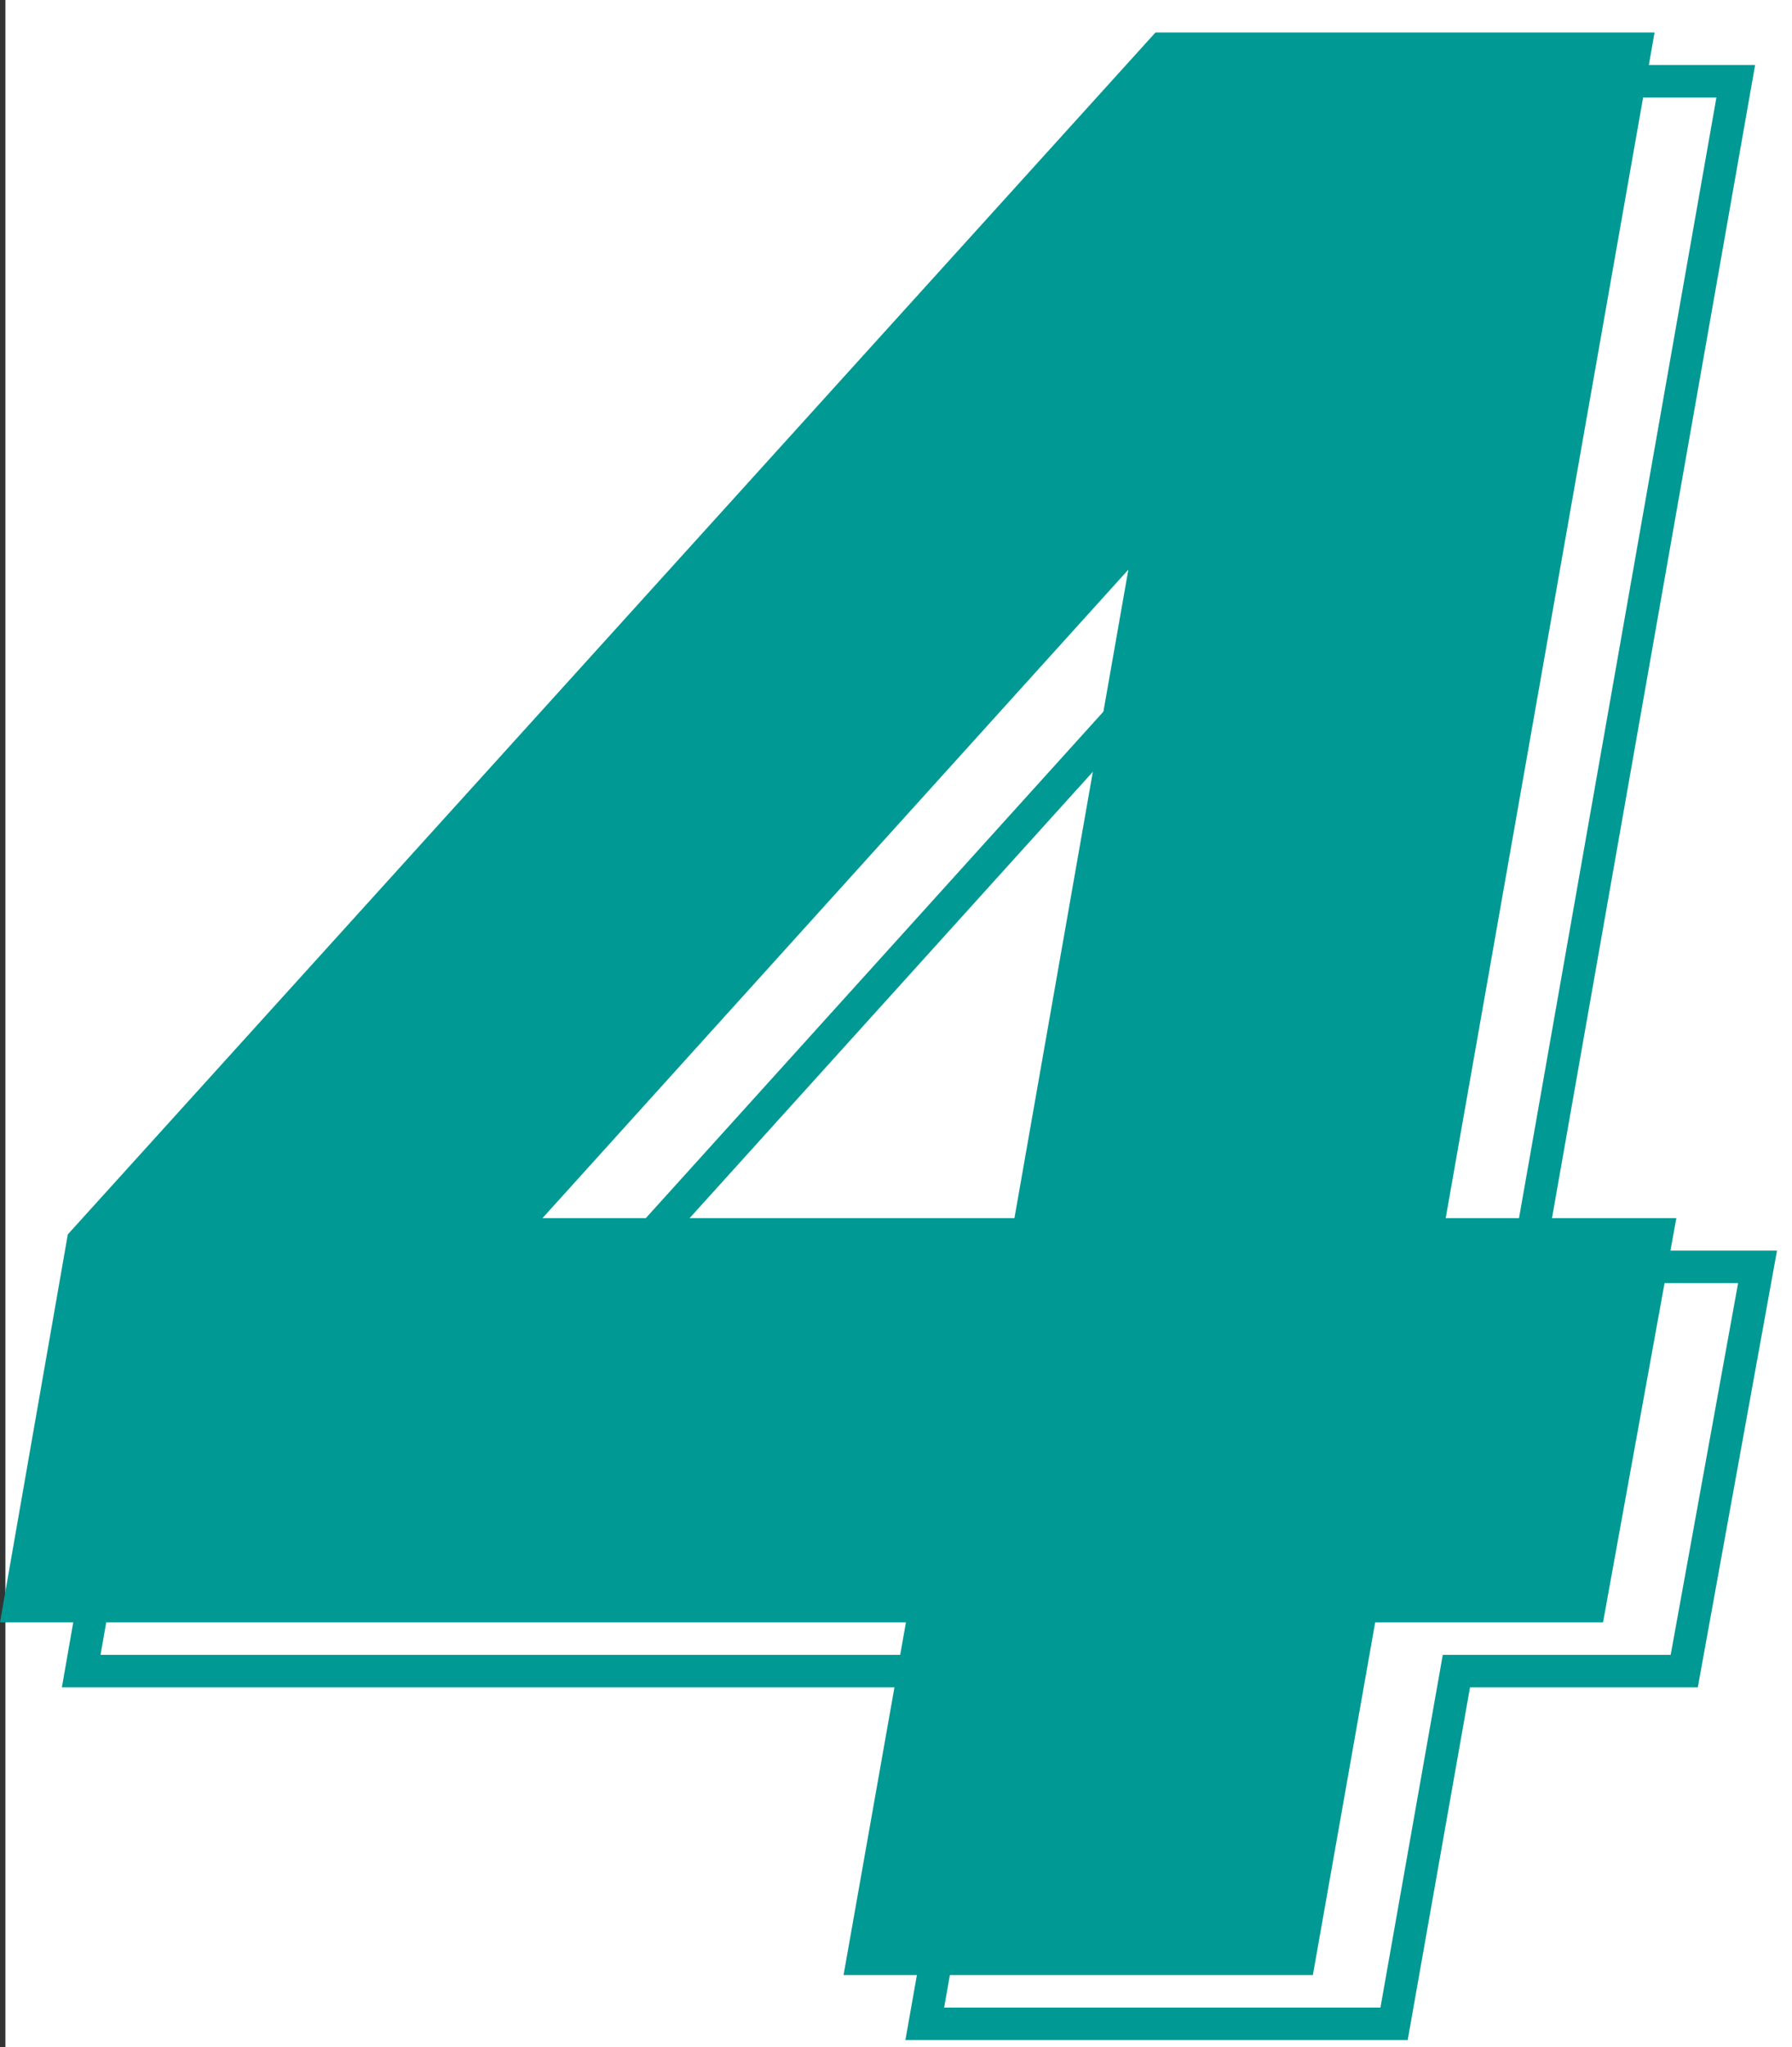
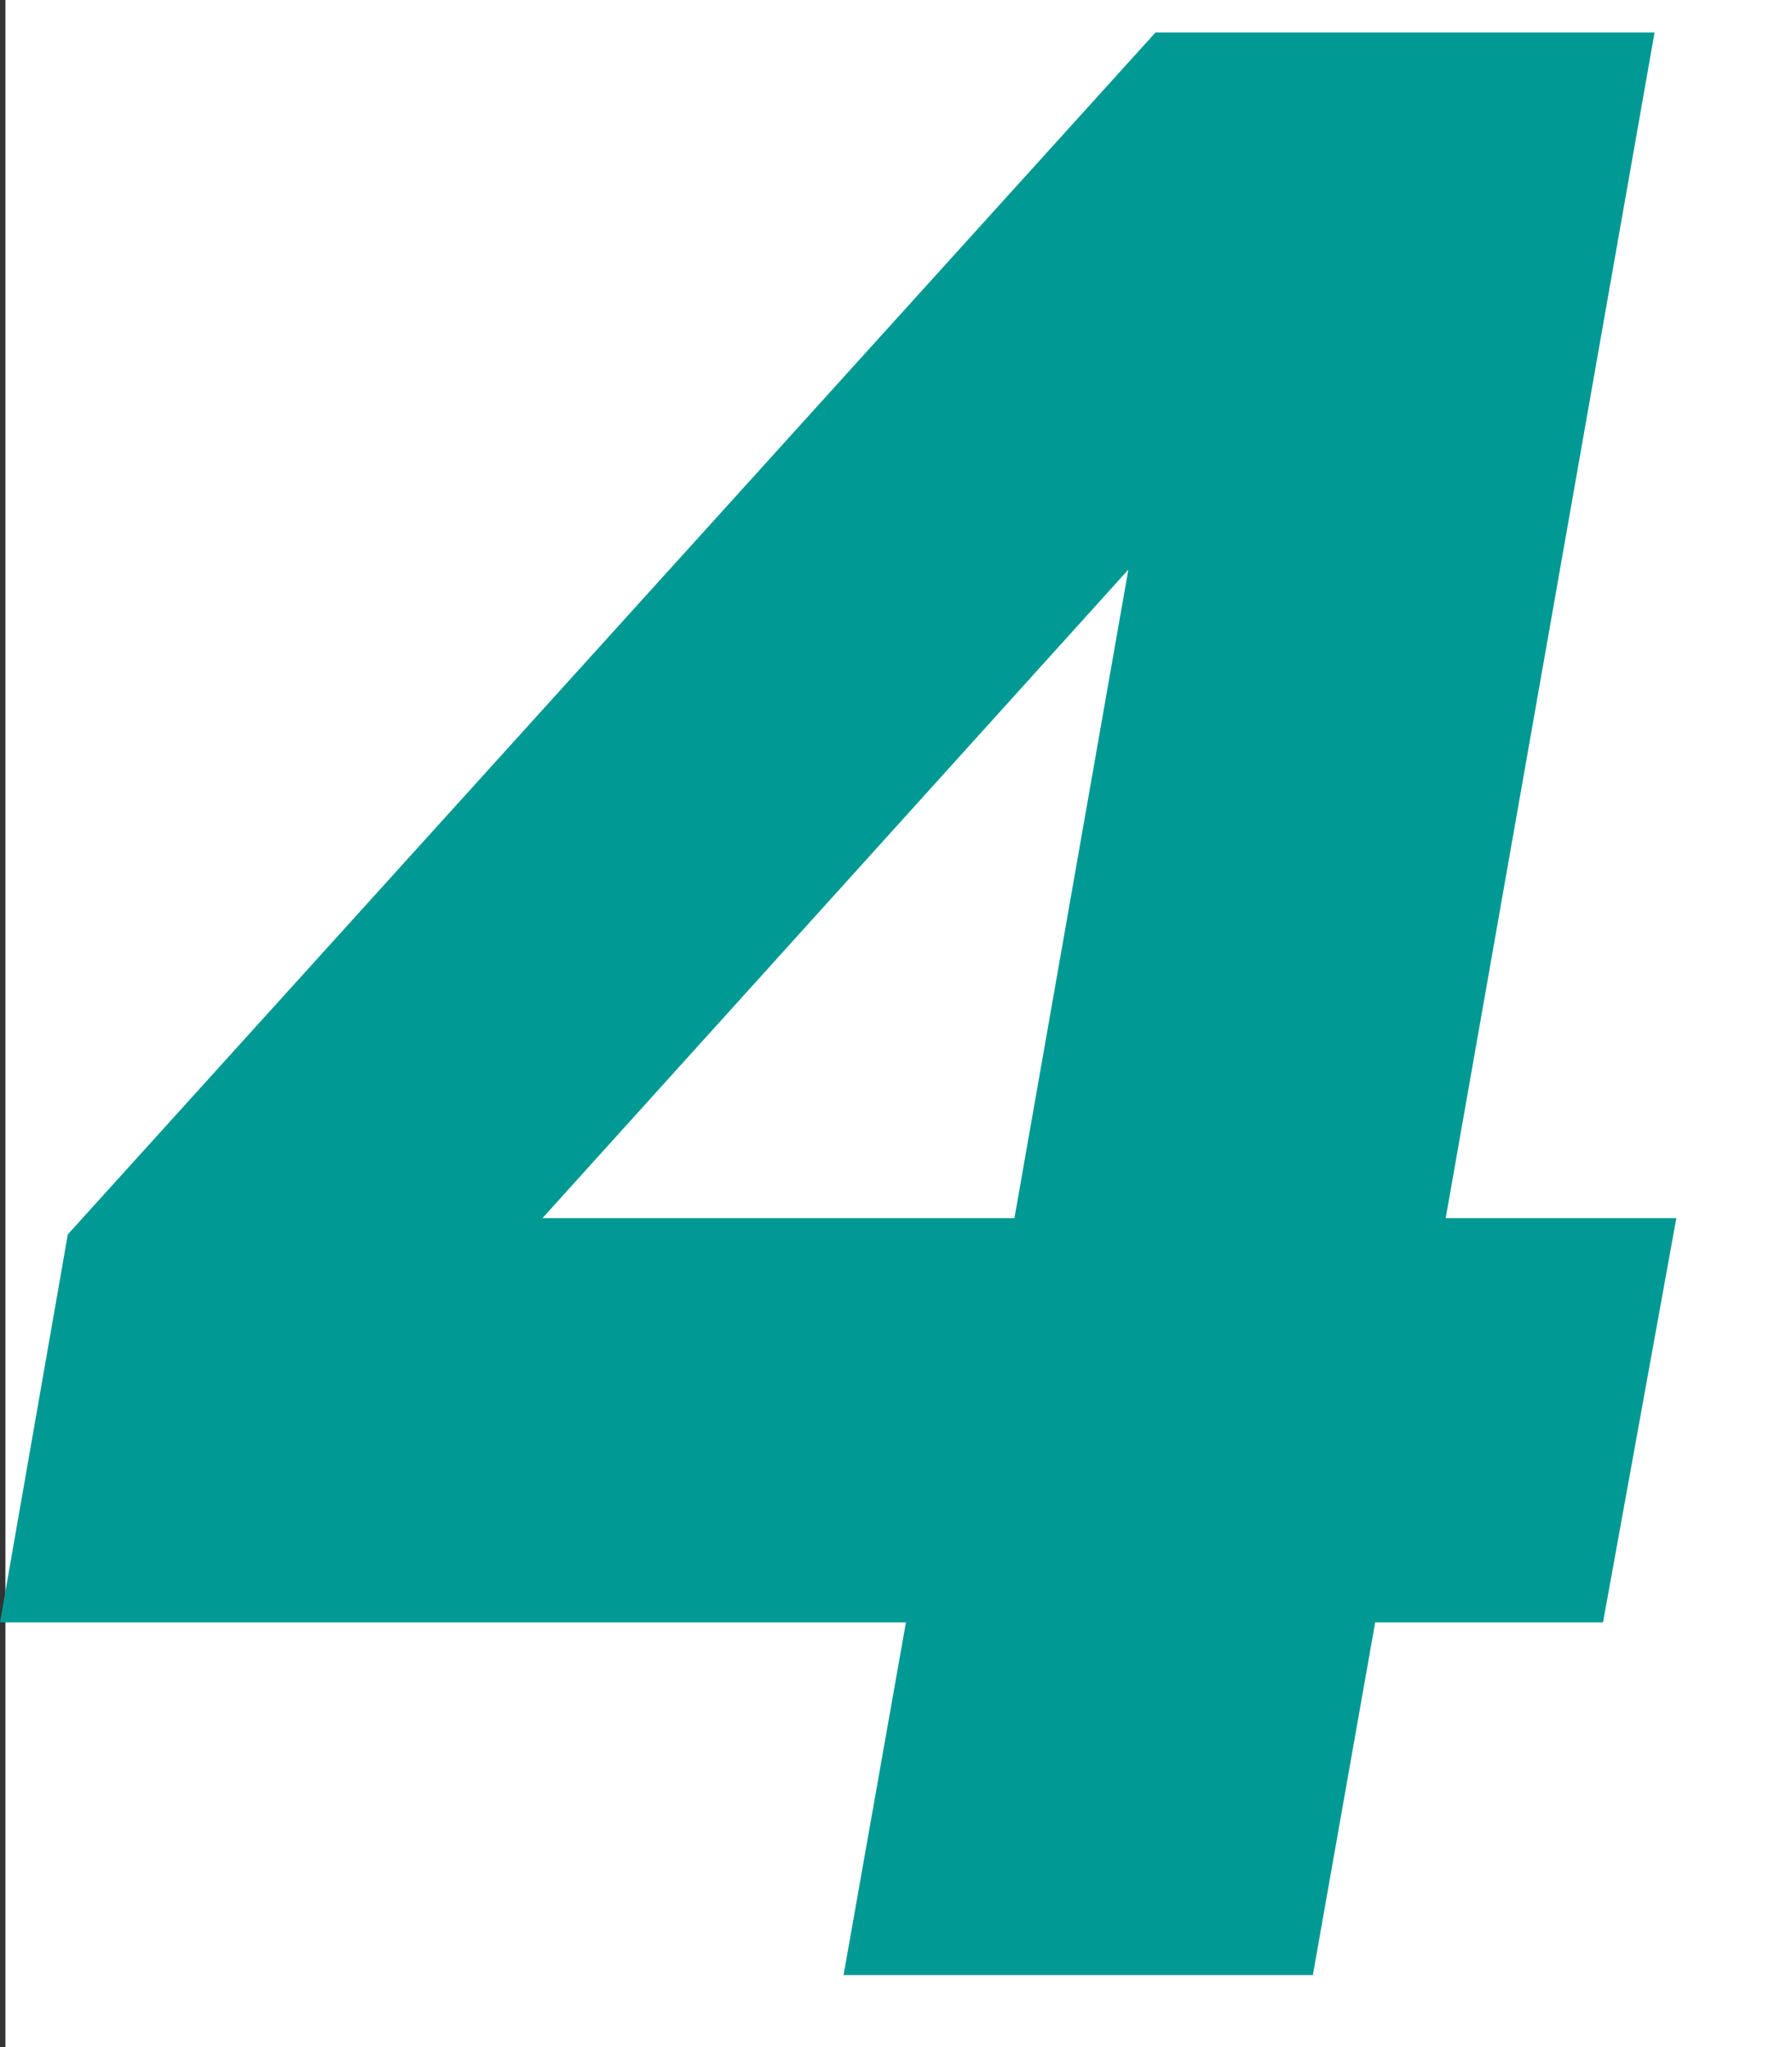
<svg xmlns="http://www.w3.org/2000/svg" width="110.332" height="126" viewBox="0 0 110.332 126">
  <rect x="0" y="0" width="110.332" height="126" fill="#333333" stroke="none" />
  <g id="num_4" transform="translate(-1079.668 -11313)">
    <rect id="長方形_133" data-name="長方形 133" width="110" height="126" transform="translate(1080 11313)" fill="#fff" />
    <g id="num_4-2" data-name="num_4" transform="translate(591 143.572)">
-       <path id="パス_1845" data-name="パス 1845" d="M.668-21.71,4.843-45.591,71.81-119.572h30.728L89.679-46.593h14.2L99.365-21.71H85.337L81.5,0H52.605l3.841-21.71Zm69.472-64.8L34.068-46.593H63.126Z" transform="translate(493 11294)" fill="none" stroke="#009994" stroke-width="2" />
      <path id="パス_1844" data-name="パス 1844" d="M.668-21.71,4.843-45.591,71.81-119.572h30.728L89.679-46.593h14.2L99.365-21.71H85.337L81.5,0H52.605l3.841-21.71Zm69.472-64.8L34.068-46.593H63.126Z" transform="translate(488 11291)" fill="#009994" />
    </g>
  </g>
</svg>